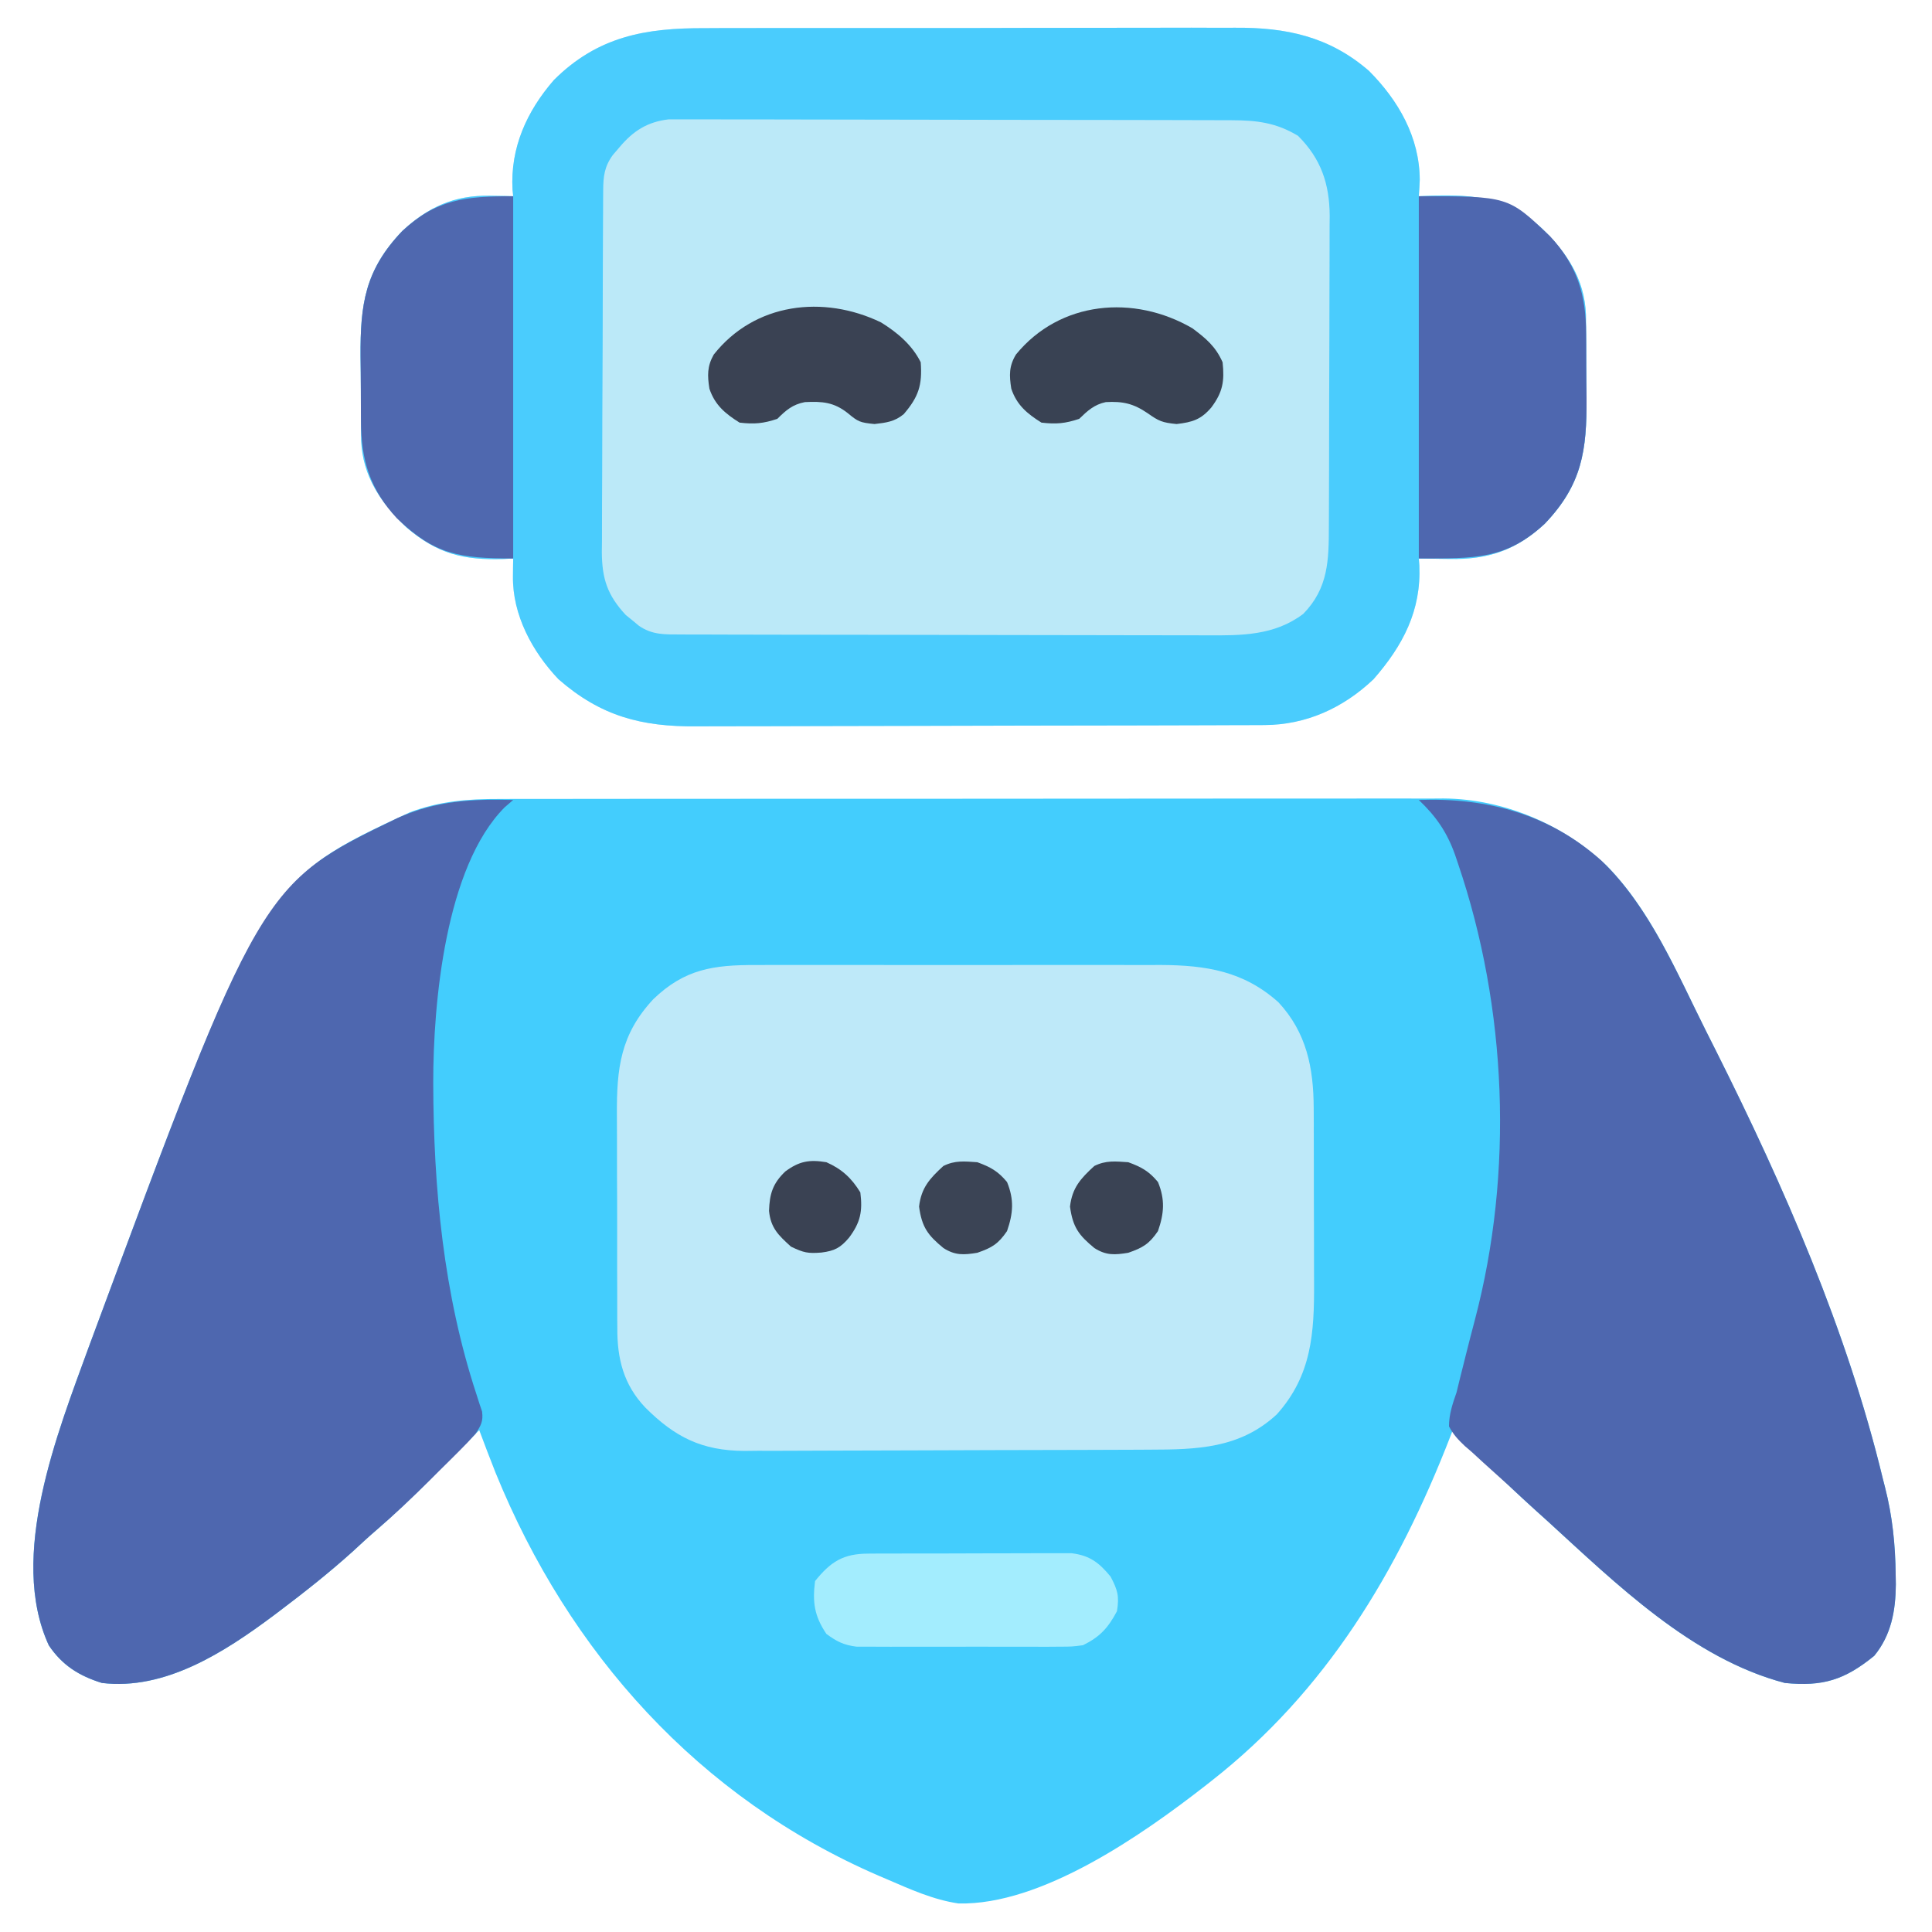
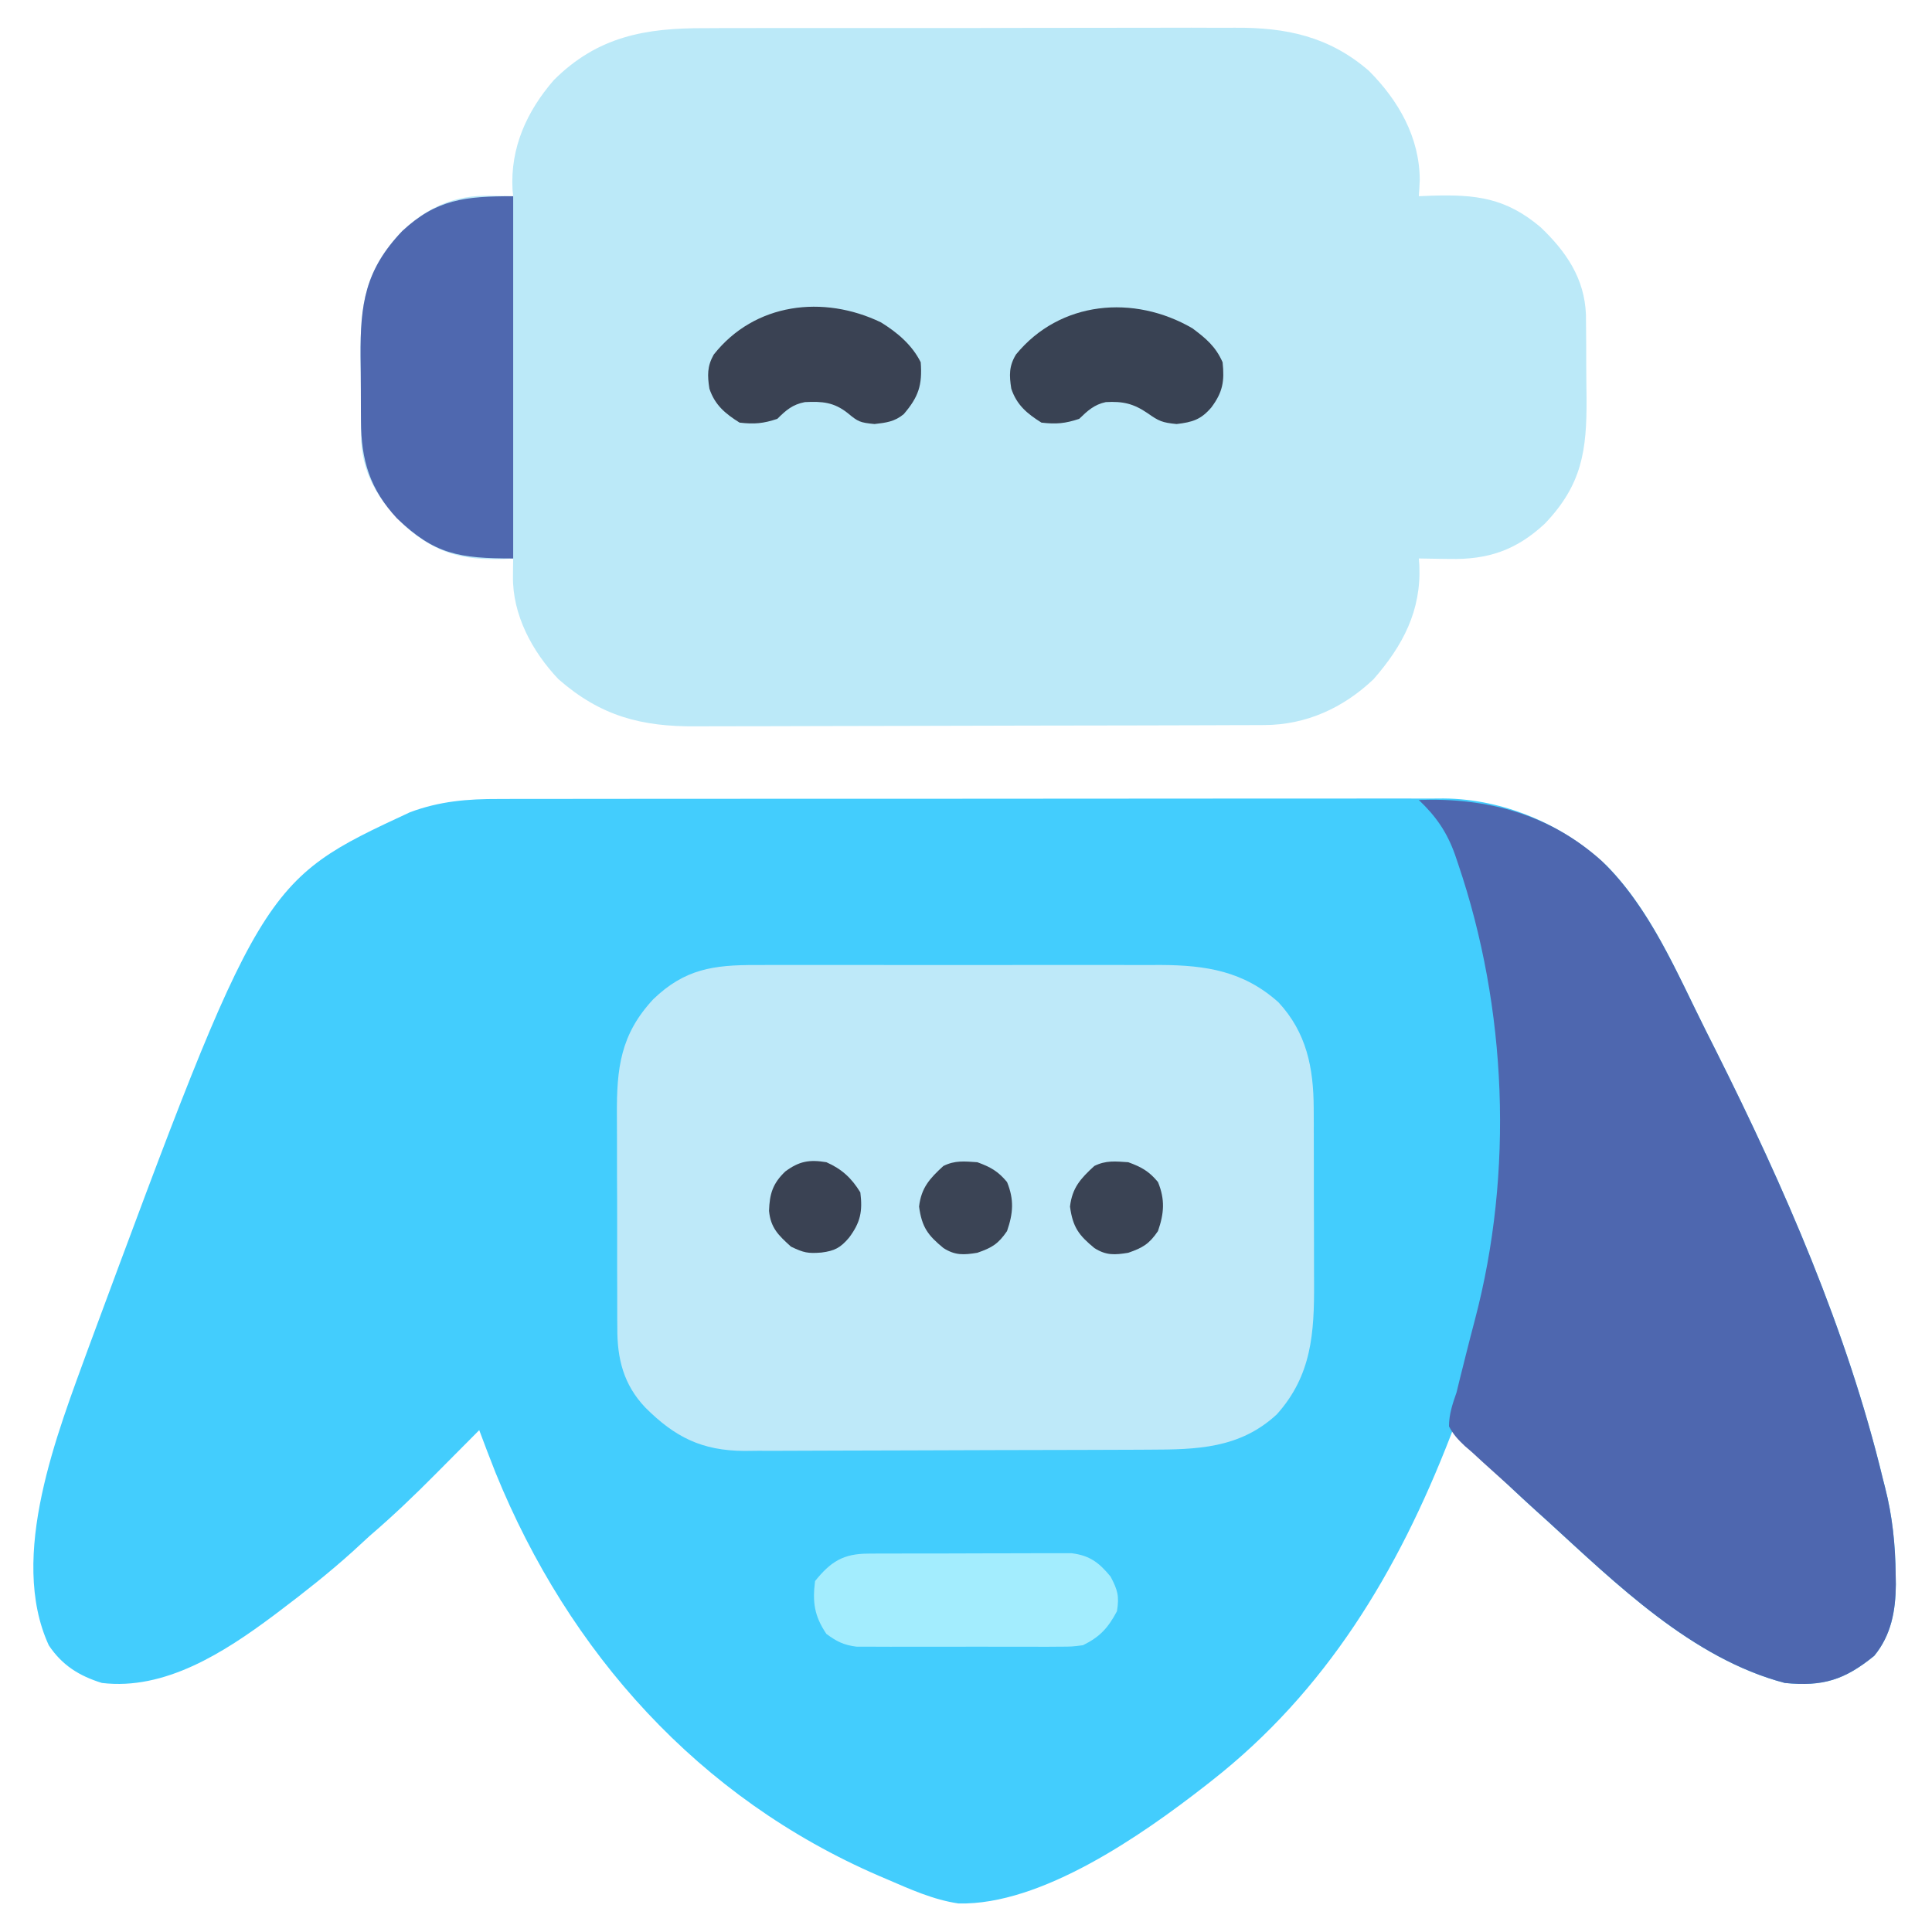
<svg xmlns="http://www.w3.org/2000/svg" version="1.1" width="512" height="512">
  <path d="M0 0 C1.102 -0.004 2.205 -0.008 3.341 -0.012 C7.019 -0.022 10.696 -0.018 14.374 -0.014 C17.017 -0.018 19.661 -0.023 22.304 -0.029 C28.73 -0.042 35.155 -0.044 41.581 -0.042 C46.806 -0.04 52.031 -0.042 57.256 -0.046 C58.374 -0.047 58.374 -0.047 59.514 -0.048 C61.027 -0.049 62.541 -0.05 64.054 -0.051 C78.235 -0.062 92.415 -0.06 106.595 -0.054 C119.553 -0.049 132.51 -0.06 145.467 -0.079 C158.79 -0.098 172.112 -0.107 185.434 -0.103 C192.906 -0.101 200.378 -0.103 207.851 -0.118 C214.212 -0.13 220.573 -0.131 226.934 -0.119 C230.176 -0.113 233.418 -0.113 236.66 -0.124 C240.183 -0.134 243.706 -0.126 247.229 -0.114 C248.241 -0.121 249.254 -0.128 250.297 -0.136 C266.239 -0.016 282.149 6.767 293.66 17.806 C305.479 29.902 312.339 46.513 319.834 61.452 C320.72 63.217 321.608 64.981 322.497 66.744 C340.57 102.777 357.281 140.991 366.741 180.261 C367.004 181.28 367.004 181.28 367.272 182.321 C369.269 190.097 370.024 197.638 370.116 205.636 C370.131 206.456 370.145 207.277 370.159 208.123 C370.104 215.116 368.948 221.577 364.429 227.073 C356.563 233.476 350.795 235.261 340.741 234.261 C316.151 227.812 295.985 207.918 277.741 191.261 C276.808 190.42 275.875 189.58 274.913 188.714 C267.271 181.808 259.971 174.596 252.741 167.261 C252.532 167.807 252.322 168.353 252.106 168.915 C238.238 204.672 219.252 236.378 188.741 260.261 C188.19 260.694 187.638 261.128 187.069 261.575 C170.34 274.609 143.719 293.224 121.753 292.698 C115.076 291.728 108.9 288.912 102.741 286.261 C102.051 285.966 101.361 285.672 100.649 285.369 C52.964 264.75 18.503 226.32 -0.937 178.53 C-2.418 174.788 -3.854 171.032 -5.259 167.261 C-6.15 168.16 -6.15 168.16 -7.059 169.077 C-9.301 171.336 -11.545 173.593 -13.791 175.848 C-14.756 176.818 -15.72 177.789 -16.683 178.76 C-22.365 184.493 -28.126 190.015 -34.259 195.261 C-35.803 196.674 -37.345 198.09 -38.884 199.511 C-45.085 205.095 -51.598 210.239 -58.259 215.261 C-58.799 215.669 -59.339 216.076 -59.896 216.497 C-72.838 226.146 -88.542 236.279 -105.259 234.261 C-111.296 232.39 -115.789 229.571 -119.321 224.3 C-130.183 200.675 -116.934 167.789 -108.747 145.269 C-62.98 21.819 -62.98 21.819 -23.63 3.522 C-15.769 0.581 -8.346 -0.031 0 0 Z " fill="#43CDFD" transform="translate(132.259,211.739)" />
  <path d="M0 0 C1.675 -0.007 3.35 -0.016 5.025 -0.026 C9.546 -0.048 14.067 -0.046 18.587 -0.037 C22.374 -0.032 26.161 -0.039 29.948 -0.046 C38.889 -0.063 47.83 -0.06 56.771 -0.043 C65.965 -0.026 75.16 -0.042 84.355 -0.074 C92.276 -0.101 100.198 -0.108 108.119 -0.1 C112.838 -0.095 117.557 -0.097 122.276 -0.117 C126.717 -0.136 131.157 -0.13 135.598 -0.105 C137.218 -0.1 138.838 -0.104 140.458 -0.116 C153.987 -0.215 165.433 2.191 175.95 11.307 C183.793 19.178 189.371 28.913 189.418 40.221 C189.356 41.659 189.281 43.098 189.168 44.533 C190.28 44.487 191.391 44.441 192.536 44.393 C204.289 44.042 212.219 44.92 221.481 52.783 C228.236 59.242 233.09 66.311 233.459 75.911 C233.486 77.593 233.5 79.274 233.504 80.955 C233.511 81.855 233.518 82.755 233.525 83.683 C233.535 85.582 233.539 87.482 233.539 89.381 C233.543 92.261 233.58 95.139 233.618 98.018 C233.705 111.901 232.452 120.966 222.54 131.334 C214.98 138.346 207.5 140.883 197.293 140.658 C196.51 140.649 195.726 140.64 194.918 140.631 C193.002 140.608 191.085 140.572 189.168 140.533 C189.215 141.128 189.261 141.722 189.309 142.334 C189.833 154.361 184.977 163.595 177.168 172.533 C169.114 180.184 159.272 184.643 148.232 184.681 C147.534 184.684 146.836 184.688 146.116 184.692 C143.778 184.703 141.439 184.707 139.1 184.71 C137.423 184.717 135.745 184.723 134.068 184.73 C128.558 184.751 123.049 184.762 117.54 184.772 C115.64 184.776 113.741 184.78 111.842 184.784 C102.916 184.803 93.99 184.817 85.065 184.826 C74.776 184.835 64.487 184.862 54.198 184.902 C46.237 184.932 38.276 184.947 30.314 184.95 C25.564 184.953 20.813 184.962 16.063 184.987 C11.589 185.01 7.115 185.014 2.641 185.004 C1.005 185.004 -0.63 185.01 -2.266 185.024 C-16.844 185.14 -27.609 182.337 -38.832 172.533 C-45.782 165.215 -51.028 155.471 -50.894 145.283 C-50.885 144.391 -50.876 143.499 -50.867 142.58 C-50.855 141.905 -50.843 141.229 -50.832 140.533 C-51.654 140.58 -52.476 140.626 -53.324 140.674 C-64.055 141.021 -70.924 139.303 -79.144 132.283 C-85.899 125.825 -90.753 118.756 -91.122 109.156 C-91.149 107.474 -91.163 105.793 -91.167 104.112 C-91.174 103.212 -91.181 102.312 -91.188 101.384 C-91.198 99.485 -91.202 97.585 -91.202 95.686 C-91.207 92.806 -91.243 89.928 -91.281 87.049 C-91.368 73.166 -90.115 64.101 -80.203 53.733 C-73.367 47.392 -66.39 44.216 -56.957 44.408 C-55.804 44.426 -54.652 44.445 -53.464 44.463 C-52.161 44.498 -52.161 44.498 -50.832 44.533 C-50.919 43.677 -50.919 43.677 -51.007 42.803 C-51.624 31.713 -47.25 22.049 -40.058 13.752 C-28.424 2.159 -15.768 -0.07 0 0 Z " fill="#BBE9F8" transform="translate(186.832,7.467)" />
-   <path d="M0 0 C1.675 -0.007 3.35 -0.016 5.025 -0.026 C9.546 -0.048 14.067 -0.046 18.587 -0.037 C22.374 -0.032 26.161 -0.039 29.948 -0.046 C38.889 -0.063 47.83 -0.06 56.771 -0.043 C65.965 -0.026 75.16 -0.042 84.355 -0.074 C92.276 -0.101 100.198 -0.108 108.119 -0.1 C112.838 -0.095 117.557 -0.097 122.276 -0.117 C126.717 -0.136 131.157 -0.13 135.598 -0.105 C137.218 -0.1 138.838 -0.104 140.458 -0.116 C153.987 -0.215 165.433 2.191 175.95 11.307 C183.793 19.178 189.371 28.913 189.418 40.221 C189.356 41.659 189.281 43.098 189.168 44.533 C190.28 44.487 191.391 44.441 192.536 44.393 C204.289 44.042 212.219 44.92 221.481 52.783 C228.236 59.242 233.09 66.311 233.459 75.911 C233.486 77.593 233.5 79.274 233.504 80.955 C233.511 81.855 233.518 82.755 233.525 83.683 C233.535 85.582 233.539 87.482 233.539 89.381 C233.543 92.261 233.58 95.139 233.618 98.018 C233.705 111.901 232.452 120.966 222.54 131.334 C214.98 138.346 207.5 140.883 197.293 140.658 C196.51 140.649 195.726 140.64 194.918 140.631 C193.002 140.608 191.085 140.572 189.168 140.533 C189.215 141.128 189.261 141.722 189.309 142.334 C189.833 154.361 184.977 163.595 177.168 172.533 C169.114 180.184 159.272 184.643 148.232 184.681 C147.534 184.684 146.836 184.688 146.116 184.692 C143.778 184.703 141.439 184.707 139.1 184.71 C137.423 184.717 135.745 184.723 134.068 184.73 C128.558 184.751 123.049 184.762 117.54 184.772 C115.64 184.776 113.741 184.78 111.842 184.784 C102.916 184.803 93.99 184.817 85.065 184.826 C74.776 184.835 64.487 184.862 54.198 184.902 C46.237 184.932 38.276 184.947 30.314 184.95 C25.564 184.953 20.813 184.962 16.063 184.987 C11.589 185.01 7.115 185.014 2.641 185.004 C1.005 185.004 -0.63 185.01 -2.266 185.024 C-16.844 185.14 -27.609 182.337 -38.832 172.533 C-45.782 165.215 -51.028 155.471 -50.894 145.283 C-50.885 144.391 -50.876 143.499 -50.867 142.58 C-50.855 141.905 -50.843 141.229 -50.832 140.533 C-51.654 140.58 -52.476 140.626 -53.324 140.674 C-64.055 141.021 -70.924 139.303 -79.144 132.283 C-85.899 125.825 -90.753 118.756 -91.122 109.156 C-91.149 107.474 -91.163 105.793 -91.167 104.112 C-91.174 103.212 -91.181 102.312 -91.188 101.384 C-91.198 99.485 -91.202 97.585 -91.202 95.686 C-91.207 92.806 -91.243 89.928 -91.281 87.049 C-91.368 73.166 -90.115 64.101 -80.203 53.733 C-73.367 47.392 -66.39 44.216 -56.957 44.408 C-55.804 44.426 -54.652 44.445 -53.464 44.463 C-52.161 44.498 -52.161 44.498 -50.832 44.533 C-50.919 43.677 -50.919 43.677 -51.007 42.803 C-51.624 31.713 -47.25 22.049 -40.058 13.752 C-28.424 2.159 -15.768 -0.07 0 0 Z M-22.644 31.533 C-23.228 32.214 -23.812 32.895 -24.414 33.596 C-26.658 36.663 -26.959 39.263 -26.979 42.947 C-26.986 43.85 -26.993 44.753 -27 45.683 C-27.003 46.671 -27.006 47.659 -27.009 48.677 C-27.015 49.72 -27.022 50.762 -27.028 51.836 C-27.048 55.293 -27.06 58.749 -27.07 62.205 C-27.074 63.385 -27.078 64.565 -27.082 65.781 C-27.103 72.027 -27.117 78.272 -27.127 84.518 C-27.138 90.969 -27.172 97.419 -27.212 103.87 C-27.238 108.83 -27.246 113.79 -27.25 118.75 C-27.255 121.128 -27.266 123.506 -27.285 125.884 C-27.309 129.214 -27.308 132.542 -27.302 135.872 C-27.314 136.852 -27.327 137.832 -27.34 138.842 C-27.287 145.884 -25.902 150.219 -21.015 155.494 C-20.439 155.961 -19.863 156.428 -19.269 156.908 C-18.69 157.391 -18.111 157.873 -17.515 158.369 C-13.967 160.822 -10.668 160.663 -6.495 160.674 C-5.527 160.678 -5.527 160.678 -4.539 160.683 C-2.372 160.692 -0.205 160.693 1.962 160.695 C3.514 160.699 5.067 160.704 6.619 160.71 C10.84 160.723 15.062 160.729 19.283 160.734 C21.922 160.737 24.561 160.741 27.2 160.745 C35.46 160.759 43.721 160.768 51.981 160.772 C61.508 160.777 71.035 160.794 80.563 160.823 C87.931 160.845 95.299 160.855 102.667 160.856 C107.066 160.857 111.464 160.863 115.862 160.881 C120.004 160.898 124.146 160.9 128.288 160.891 C129.803 160.89 131.318 160.895 132.833 160.905 C142.068 160.961 150.881 161.012 158.543 155.221 C165.207 148.399 165.318 140.987 165.33 132.005 C165.335 131.051 165.34 130.098 165.345 129.116 C165.359 125.967 165.366 122.819 165.372 119.67 C165.377 117.477 165.383 115.284 165.389 113.09 C165.399 108.493 165.405 103.896 165.409 99.298 C165.414 93.417 165.438 87.536 165.467 81.655 C165.485 77.125 165.49 72.594 165.492 68.064 C165.495 65.896 165.503 63.728 165.516 61.561 C165.533 58.524 165.531 55.487 165.525 52.45 C165.539 51.117 165.539 51.117 165.553 49.756 C165.496 41.239 163.268 34.633 157.168 28.533 C151.373 25.032 146.249 24.41 139.571 24.393 C138.922 24.39 138.273 24.387 137.604 24.384 C135.436 24.375 133.268 24.374 131.1 24.372 C129.543 24.368 127.985 24.363 126.428 24.357 C122.203 24.344 117.978 24.338 113.752 24.333 C111.112 24.33 108.471 24.326 105.831 24.322 C97.567 24.308 89.302 24.298 81.038 24.295 C71.502 24.29 61.967 24.273 52.431 24.244 C45.056 24.222 37.681 24.212 30.306 24.211 C25.903 24.209 21.499 24.204 17.096 24.186 C12.955 24.169 8.814 24.167 4.673 24.176 C3.155 24.177 1.637 24.172 0.119 24.162 C-1.957 24.15 -4.032 24.156 -6.107 24.166 C-7.268 24.164 -8.428 24.163 -9.624 24.162 C-15.27 24.816 -19.043 27.242 -22.644 31.533 Z " fill="#4ACCFD" transform="translate(186.832,7.467)" />
  <path d="M0 0 C1.243 -0.004 2.486 -0.007 3.767 -0.011 C7.166 -0.018 10.565 -0.016 13.964 -0.01 C17.532 -0.005 21.1 -0.009 24.668 -0.013 C30.663 -0.016 36.658 -0.011 42.654 -0.002 C49.565 0.009 56.475 0.005 63.386 -0.006 C69.335 -0.015 75.284 -0.016 81.234 -0.011 C84.78 -0.008 88.326 -0.007 91.872 -0.014 C95.832 -0.021 99.793 -0.011 103.754 0 C104.915 -0.004 106.076 -0.008 107.272 -0.012 C119.29 0.05 129.249 1.633 138.456 9.892 C145.896 17.93 147.745 27.246 147.781 37.953 C147.787 39.242 147.794 40.53 147.8 41.858 C147.802 43.248 147.803 44.638 147.804 46.028 C147.807 47.474 147.81 48.92 147.814 50.366 C147.82 53.389 147.822 56.412 147.821 59.436 C147.821 63.285 147.835 67.135 147.852 70.984 C147.863 73.969 147.865 76.954 147.864 79.939 C147.866 81.357 147.87 82.775 147.878 84.193 C147.944 97.538 147.257 108.763 138.003 119.079 C128.189 128.163 116.818 128.407 104.142 128.436 C102.897 128.442 101.653 128.449 100.37 128.456 C96.263 128.475 92.157 128.487 88.05 128.497 C86.63 128.501 85.21 128.505 83.791 128.509 C77.121 128.528 70.452 128.543 63.782 128.551 C56.106 128.561 48.43 128.587 40.753 128.628 C34.803 128.658 28.853 128.673 22.903 128.676 C19.356 128.678 15.81 128.687 12.264 128.712 C8.305 128.74 4.347 128.736 0.388 128.729 C-1.356 128.748 -1.356 128.748 -3.136 128.768 C-14.368 128.696 -21.501 125.122 -29.364 117.259 C-35.12 111.192 -36.82 104.315 -36.768 96.15 C-36.775 95.383 -36.782 94.616 -36.789 93.825 C-36.807 91.315 -36.804 88.805 -36.798 86.294 C-36.802 84.533 -36.808 82.773 -36.814 81.012 C-36.823 77.331 -36.82 73.651 -36.81 69.97 C-36.799 65.272 -36.819 60.574 -36.848 55.876 C-36.867 52.242 -36.866 48.609 -36.861 44.976 C-36.86 43.244 -36.866 41.513 -36.879 39.782 C-36.956 27.38 -35.959 18.418 -27.224 9.048 C-18.908 1.047 -11.307 -0.039 0 0 Z " fill="#BEE9F9" transform="translate(200.364,255.741)" />
  <path d="M0 0 C18.088 -0.659 34.667 3.753 48.438 16.125 C61.174 28.338 68.293 45.646 76.093 61.192 C76.978 62.957 77.867 64.72 78.756 66.483 C96.828 102.516 113.539 140.73 123 180 C123.262 181.02 123.262 181.02 123.53 182.06 C125.527 189.836 126.282 197.378 126.375 205.375 C126.389 206.196 126.403 207.016 126.417 207.862 C126.362 214.855 125.207 221.316 120.688 226.812 C112.821 233.215 107.053 235.001 97 234 C72.408 227.551 52.246 207.657 34 191 C33.078 190.171 32.157 189.342 31.207 188.488 C28.679 186.2 26.178 183.888 23.688 181.558 C22.494 180.456 21.286 179.367 20.069 178.29 C18.062 176.511 16.093 174.697 14.125 172.875 C13.168 172.051 13.168 172.051 12.192 171.21 C10.424 169.534 9.126 168.164 8 166 C8.002 162.767 8.947 160.033 10 157 C10.335 155.684 10.658 154.365 10.965 153.043 C11.446 151.135 11.446 151.135 11.938 149.188 C12.11 148.497 12.283 147.807 12.46 147.096 C13.238 143.989 14.03 140.888 14.855 137.793 C25.182 98.637 23.392 55.156 10.438 17 C10.157 16.169 9.876 15.337 9.587 14.481 C7.465 8.537 4.593 4.364 0 0 Z " fill="#4E67AF" transform="translate(376,212)" />
-   <path d="M0 0 C-0.743 0.639 -1.485 1.279 -2.25 1.938 C-17.977 17.726 -21.206 53.869 -21.188 74.938 C-21.12 102.896 -18.493 130.919 -9.704 157.606 C-9.327 158.791 -9.327 158.791 -8.941 160 C-8.711 160.681 -8.481 161.361 -8.244 162.062 C-7.91 164.716 -8.543 165.769 -10 168 C-11.38 169.553 -12.817 171.055 -14.289 172.52 C-15.149 173.377 -16.009 174.235 -16.895 175.119 C-17.796 176.008 -18.697 176.897 -19.625 177.812 C-20.503 178.69 -21.381 179.567 -22.285 180.471 C-26.829 184.985 -31.439 189.362 -36.297 193.536 C-38.454 195.39 -40.536 197.32 -42.625 199.25 C-48.826 204.834 -55.339 209.978 -62 215 C-62.54 215.408 -63.081 215.816 -63.637 216.236 C-76.579 225.886 -92.284 236.019 -109 234 C-115.037 232.13 -119.531 229.31 -123.062 224.039 C-133.925 200.414 -120.675 167.528 -112.488 145.008 C-67.019 22.361 -67.019 22.361 -30.438 4.688 C-20.073 0.163 -11.214 -0.266 0 0 Z " fill="#4E67AF" transform="translate(136,212)" />
-   <path d="M0 0 C23.683 0 23.683 0 34.801 10.629 C41.964 18.352 44.309 26.034 44.336 36.422 C44.343 37.322 44.349 38.222 44.356 39.149 C44.366 41.049 44.371 42.948 44.371 44.848 C44.375 47.727 44.411 50.605 44.449 53.484 C44.537 67.367 43.283 76.433 33.371 86.801 C23.097 96.33 14.726 96 0 96 C0 64.32 0 32.64 0 0 Z " fill="#4E67AF" transform="translate(376,52)" />
  <path d="M0 0 C0 31.68 0 63.36 0 96 C-14.427 96 -20.812 94.921 -30.801 85.371 C-37.964 77.648 -40.309 69.966 -40.336 59.578 C-40.343 58.678 -40.349 57.778 -40.356 56.851 C-40.366 54.951 -40.371 53.052 -40.371 51.152 C-40.375 48.273 -40.411 45.395 -40.449 42.516 C-40.537 28.633 -39.283 19.567 -29.371 9.199 C-20.309 0.794 -12.816 0 0 0 Z " fill="#4F68AF" transform="translate(136,52)" />
  <path d="M0 0 C1.245 -0.01 2.49 -0.019 3.773 -0.029 C5.133 -0.029 6.494 -0.028 7.854 -0.026 C9.25 -0.03 10.646 -0.034 12.043 -0.039 C14.97 -0.047 17.897 -0.046 20.824 -0.041 C24.569 -0.035 28.313 -0.052 32.058 -0.075 C34.942 -0.09 37.826 -0.091 40.711 -0.088 C42.091 -0.088 43.471 -0.094 44.851 -0.104 C46.785 -0.116 48.719 -0.107 50.652 -0.098 C52.301 -0.099 52.301 -0.099 53.983 -0.1 C58.78 0.504 61.241 2.406 64.268 6.087 C66.157 9.655 66.616 11.311 65.956 15.275 C63.612 19.701 61.428 22.079 56.956 24.275 C53.996 24.656 53.996 24.656 50.684 24.663 C49.439 24.672 48.194 24.682 46.912 24.691 C45.562 24.686 44.212 24.68 42.862 24.673 C41.468 24.675 40.075 24.678 38.682 24.682 C35.767 24.686 32.852 24.68 29.937 24.666 C26.207 24.649 22.479 24.659 18.75 24.676 C15.874 24.687 12.998 24.684 10.123 24.676 C8.748 24.674 7.373 24.677 5.999 24.684 C4.075 24.691 2.151 24.677 0.227 24.663 C-0.866 24.66 -1.959 24.658 -3.085 24.656 C-6.462 24.221 -8.321 23.29 -11.044 21.275 C-14.259 16.508 -14.752 12.847 -14.044 7.275 C-9.898 2.119 -6.563 0.028 0 0 Z " fill="#A3EDFE" transform="translate(230.044,411.725)" />
  <path d="M0 0 C3.617 2.697 6.154 4.823 8 9 C8.54 14.036 8.042 16.944 5 21 C2.262 24.194 0.024 24.88 -4.188 25.375 C-8.012 24.999 -8.905 24.599 -11.875 22.5 C-15.633 19.939 -18.432 19.313 -22.957 19.562 C-26.02 20.218 -27.79 21.855 -30 24 C-33.706 25.235 -36.098 25.455 -40 25 C-43.822 22.613 -46.562 20.315 -48 16 C-48.553 12.473 -48.637 10.053 -46.754 6.941 C-35.103 -7.293 -15.499 -9.019 0 0 Z " fill="#394253" transform="translate(316,87)" />
  <path d="M0 0 C4.335 2.685 8.228 5.955 10.535 10.57 C10.993 16.641 9.946 19.758 6.035 24.32 C3.624 26.329 1.356 26.591 -1.715 26.945 C-5.538 26.563 -6.05 26.353 -8.777 24.07 C-12.472 21.143 -15.529 20.908 -20.164 21.133 C-23.401 21.748 -25.168 23.273 -27.465 25.57 C-31.171 26.806 -33.562 27.026 -37.465 26.57 C-41.287 24.183 -44.027 21.885 -45.465 17.57 C-46.009 14.104 -46.078 11.658 -44.324 8.547 C-33.467 -5.209 -15.242 -7.338 0 0 Z " fill="#3A4253" transform="translate(233.465,85.43)" />
  <path d="M0 0 C3.517 1.285 5.477 2.372 7.875 5.25 C9.784 9.916 9.509 13.53 7.875 18.25 C5.556 21.652 3.878 22.658 0 24 C-3.584 24.586 -5.84 24.733 -8.965 22.758 C-13.109 19.351 -14.7 17.231 -15.438 11.75 C-14.856 6.766 -12.627 4.326 -9 1 C-5.928 -0.536 -3.398 -0.227 0 0 Z " fill="#3A4354" transform="translate(299,308)" />
  <path d="M0 0 C3.517 1.285 5.477 2.372 7.875 5.25 C9.784 9.916 9.509 13.53 7.875 18.25 C5.556 21.652 3.878 22.658 0 24 C-3.584 24.586 -5.84 24.733 -8.965 22.758 C-13.109 19.351 -14.7 17.231 -15.438 11.75 C-14.856 6.766 -12.627 4.326 -9 1 C-5.928 -0.536 -3.398 -0.227 0 0 Z " fill="#3B4455" transform="translate(259,308)" />
  <path d="M0 0 C4.09 1.807 6.662 4.191 9 8 C9.628 13.026 9.033 15.956 6 20 C3.735 22.682 2.17 23.498 -1.312 23.938 C-4.879 24.222 -6.009 23.996 -9.375 22.375 C-12.651 19.411 -14.77 17.434 -15.199 12.891 C-15.055 8.362 -14.197 5.595 -10.875 2.438 C-7.223 -0.257 -4.548 -0.758 0 0 Z " fill="#3A4253" transform="translate(219,308)" />
</svg>